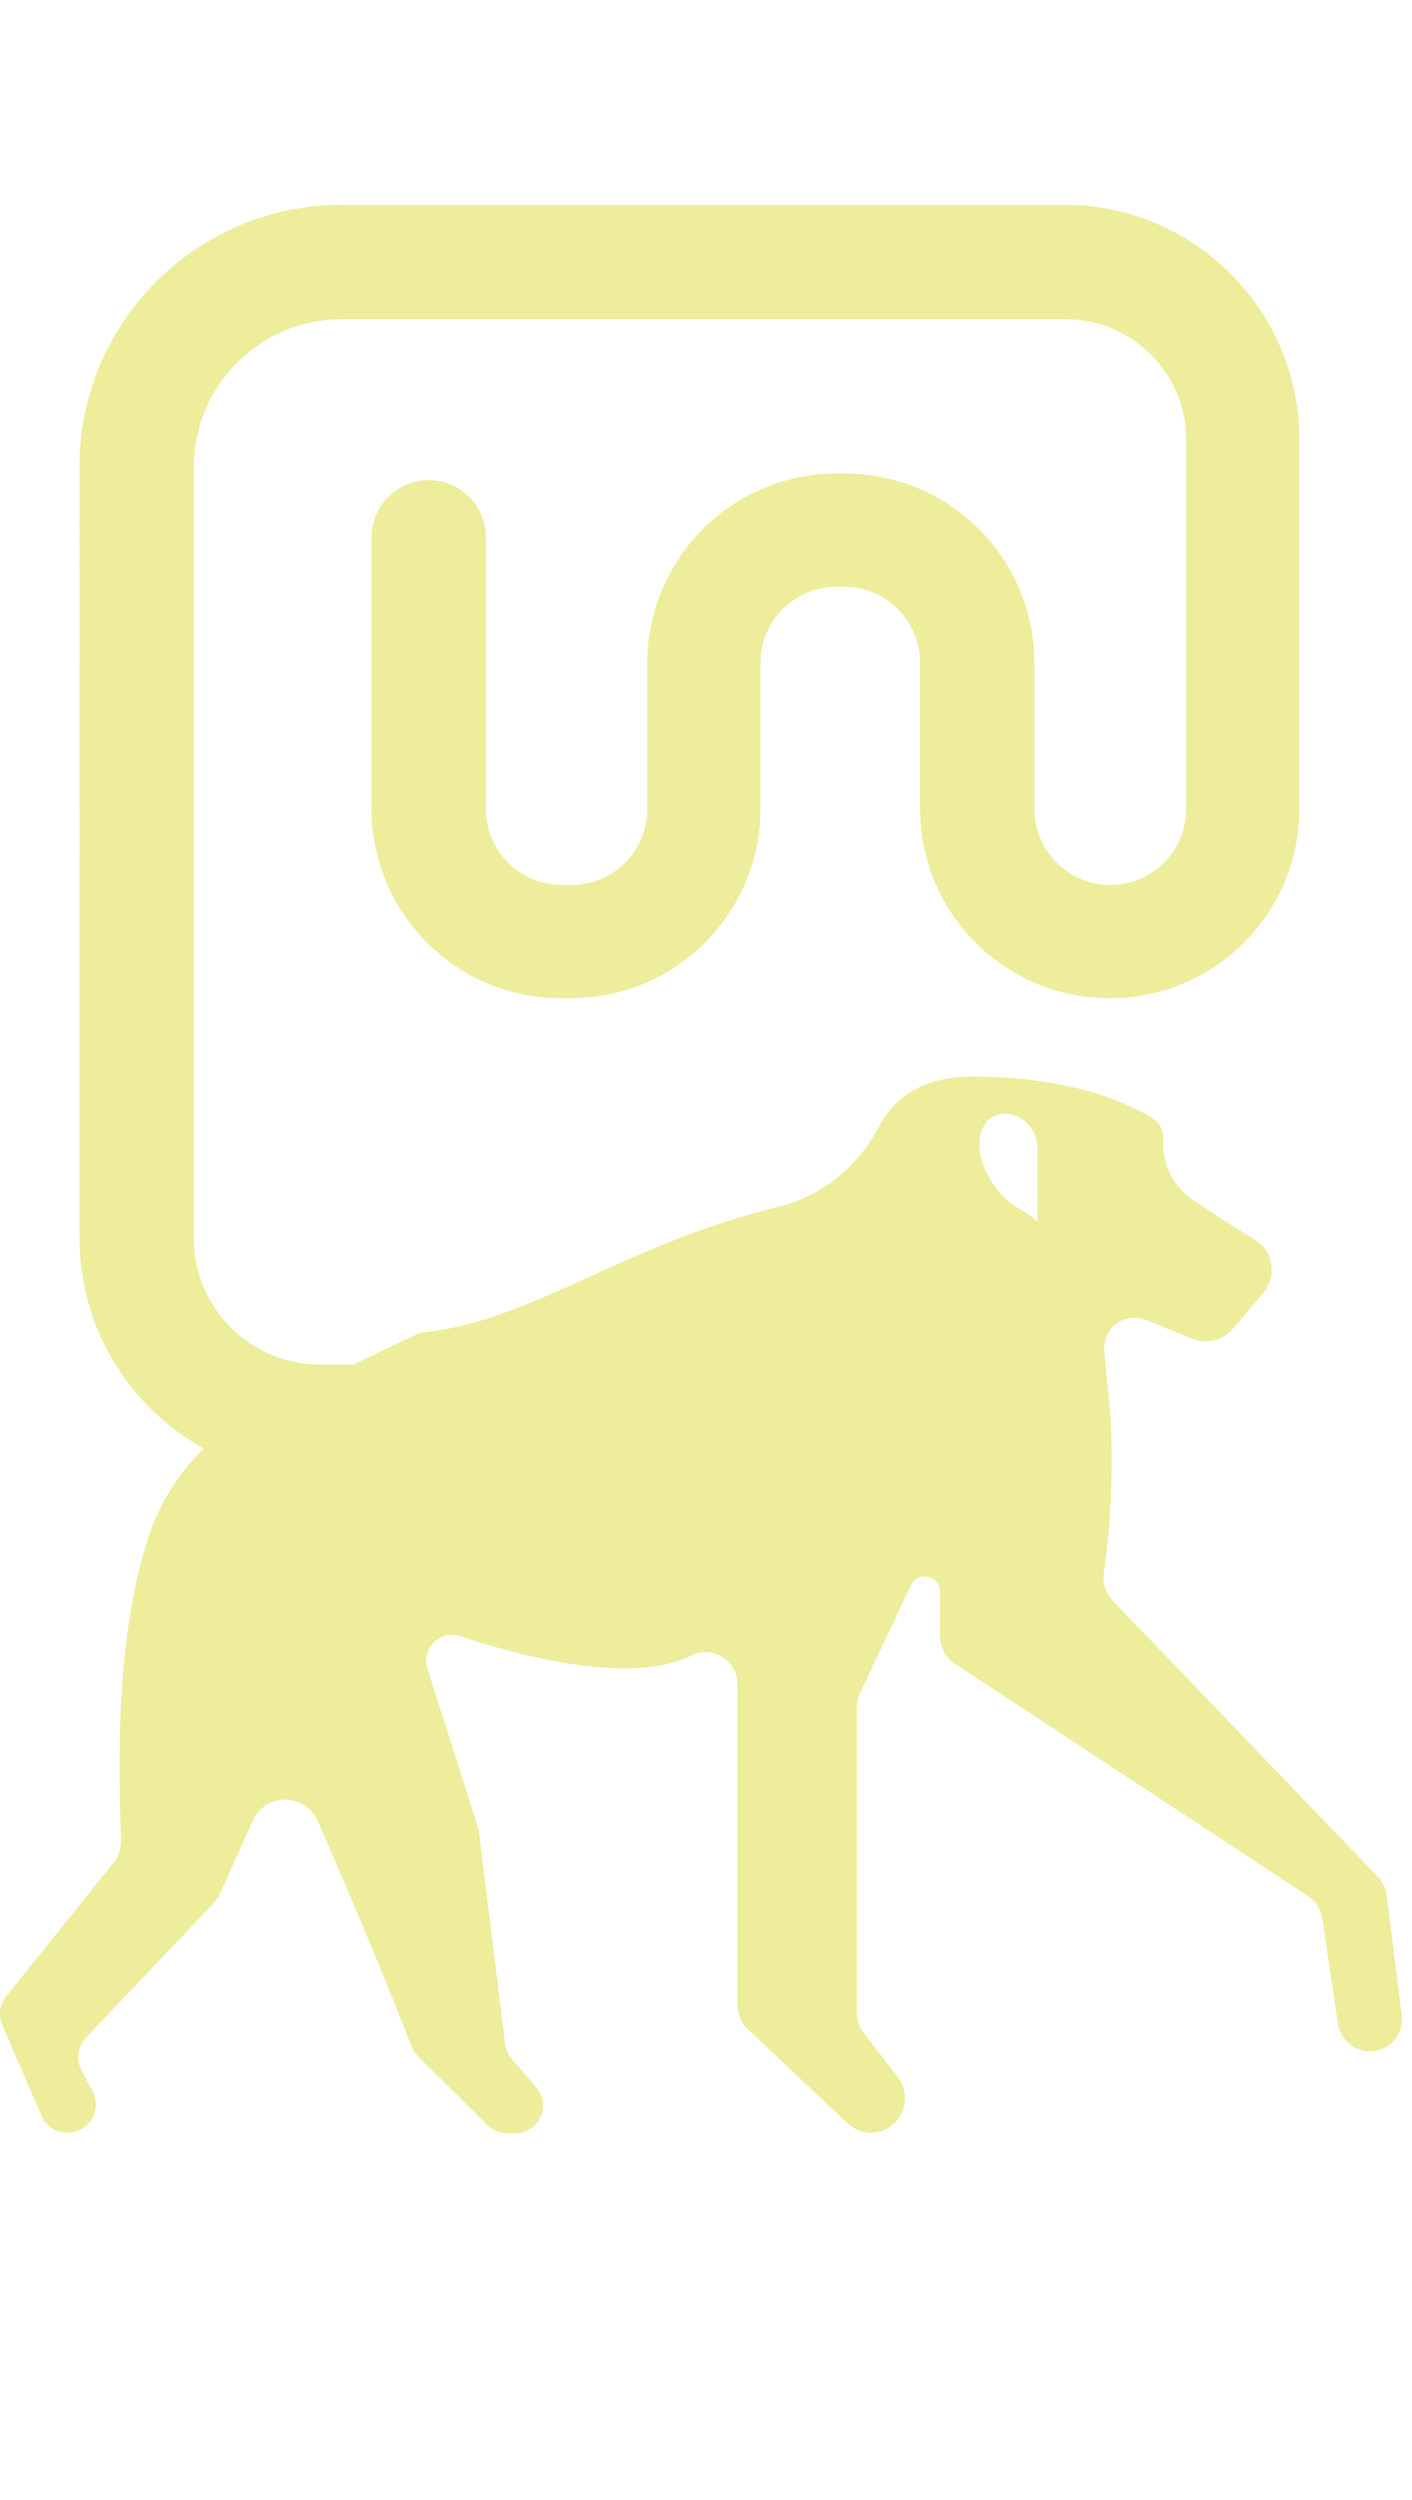
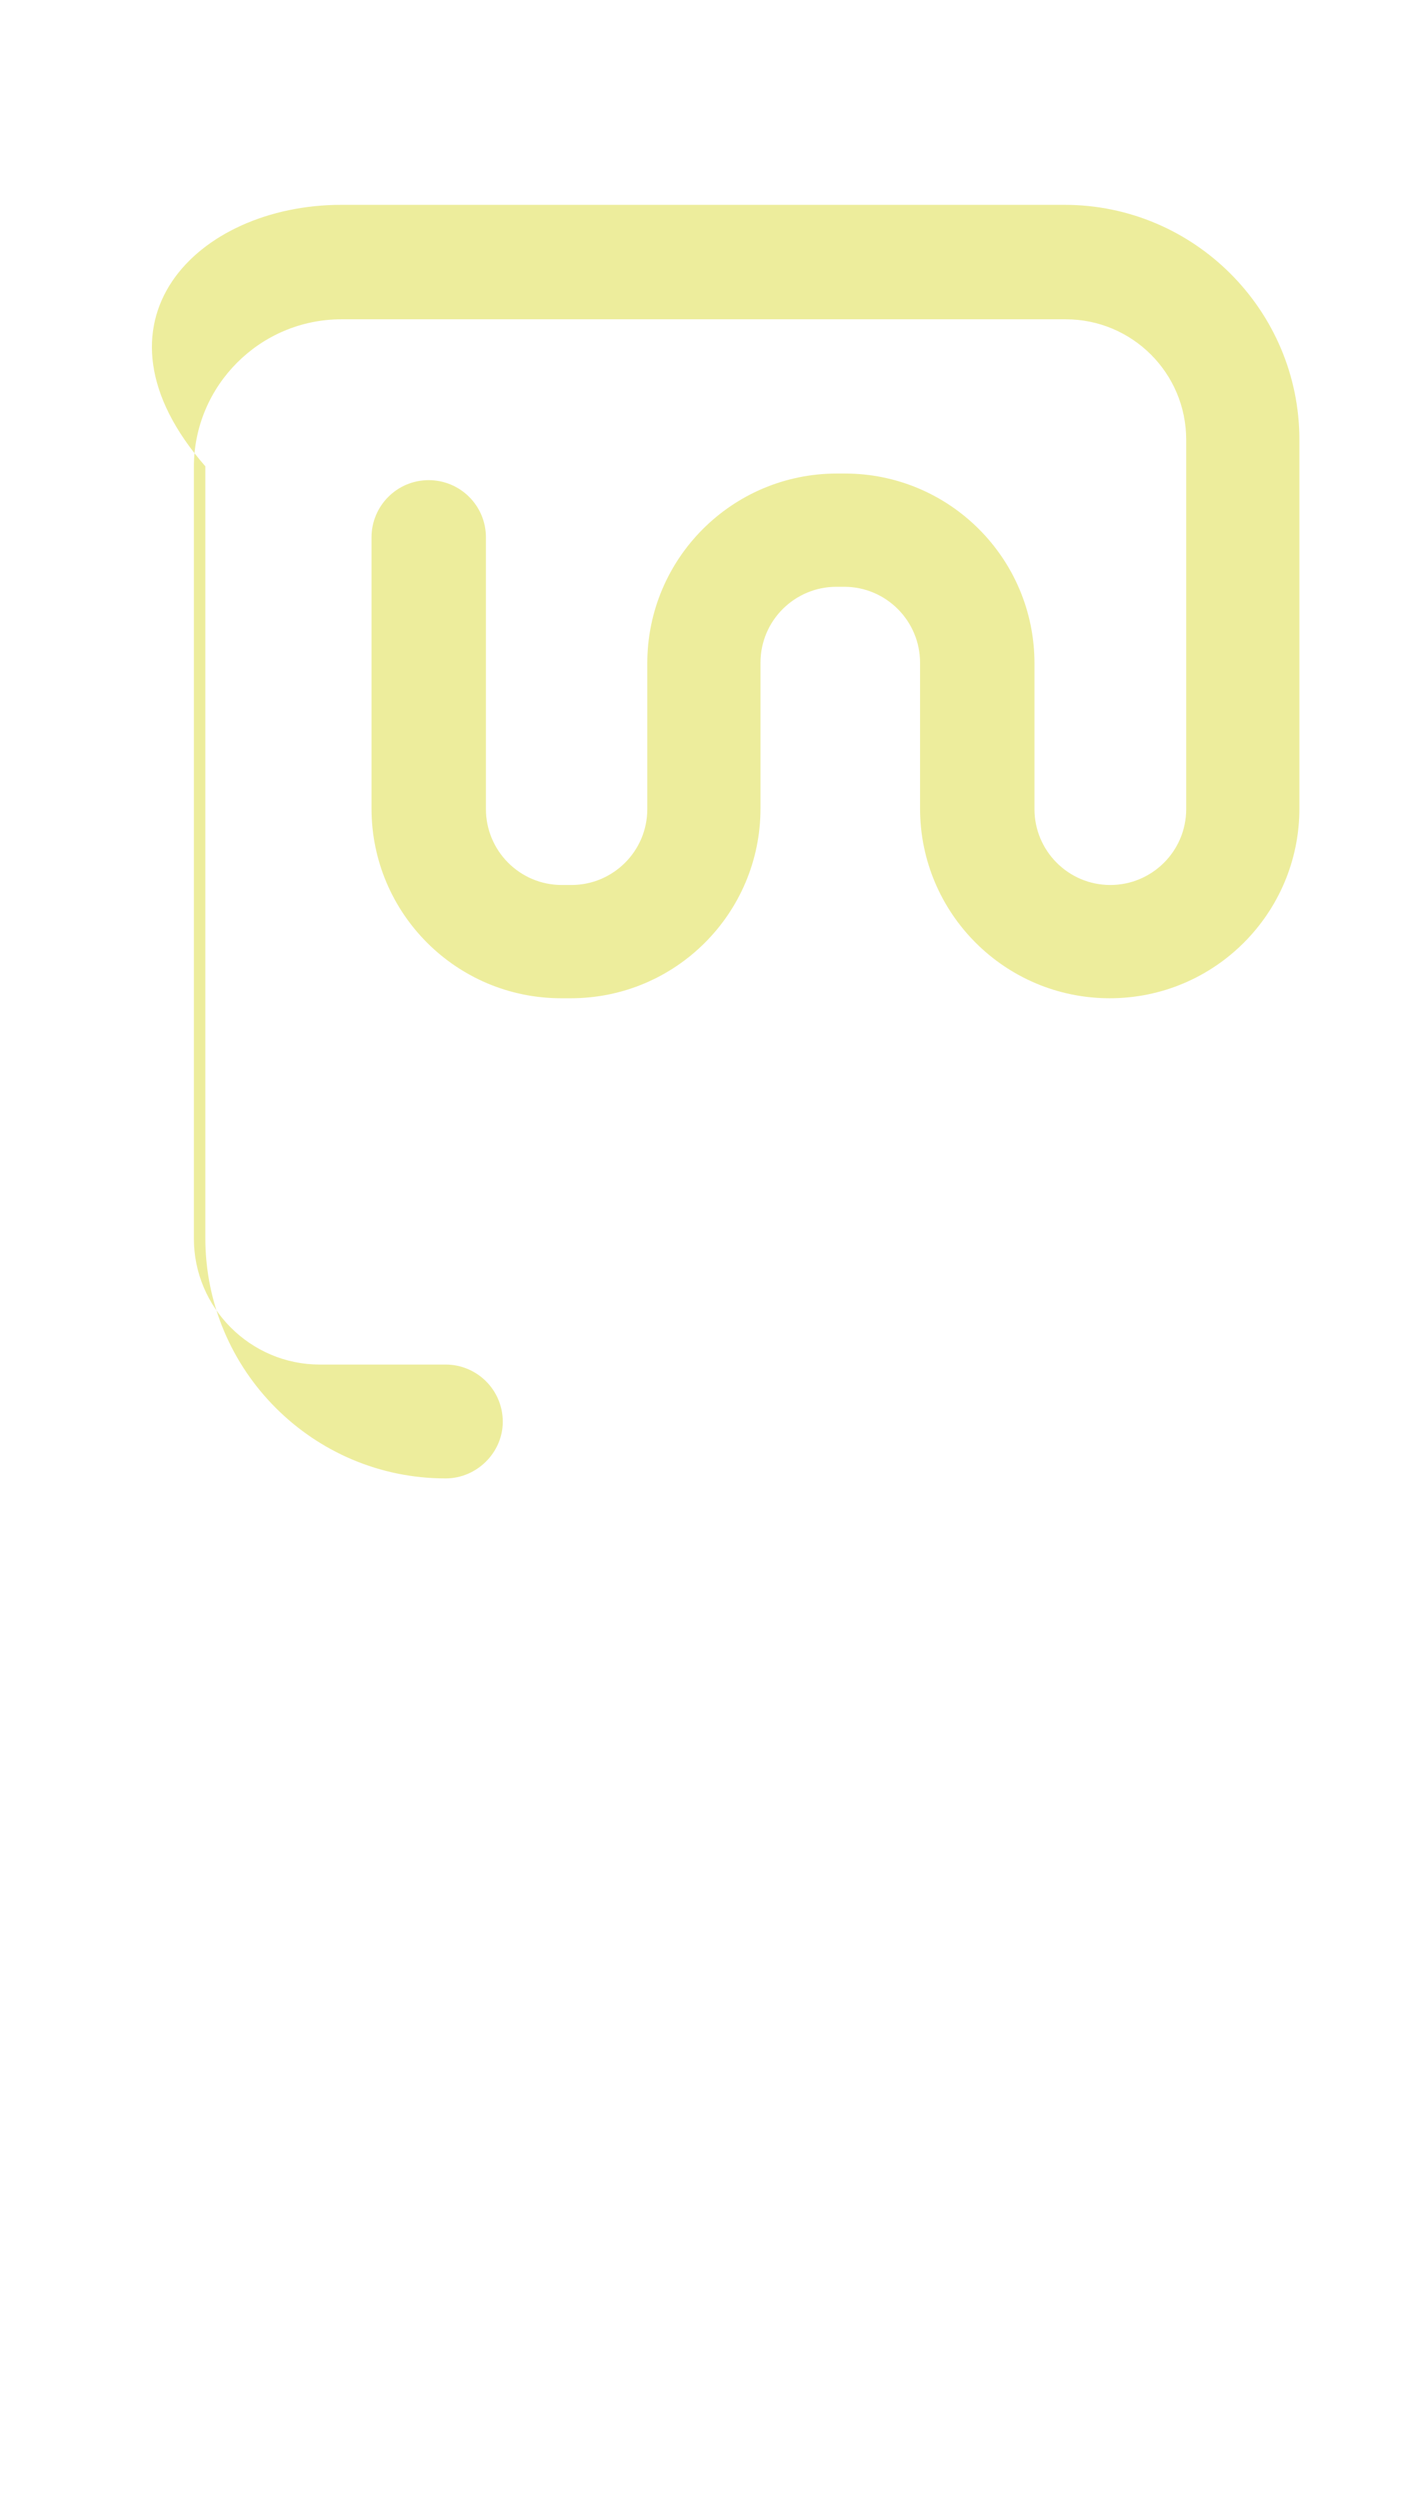
<svg xmlns="http://www.w3.org/2000/svg" version="1.1" id="Calque_1" x="0px" y="0px" viewBox="0 0 234.5 415" style="enable-background:new 0 0 234.5 415;" xml:space="preserve">
  <style type="text/css">
	.st0{fill:#EDED9C;}
</style>
  <g>
    <g>
      <g>
-         <path class="st0" d="M69.8,221.2l-19.9,9.5c-0.1-0.2-11.2,6-13.3,7.5c-3.8,2.8-8.9,8-11.9,16.8c-6.1,18.2-4.8,42.9-4.6,50.4     c0,1.5-0.4,2.9-1.4,4L1,331.4c-1.1,1.4-1.3,3.2-0.6,4.8l6.5,15c0.7,1.7,2.4,2.8,4.3,2.8h0c3.5,0,5.8-3.7,4.2-6.8l-1.9-3.6     c-0.9-1.8-0.6-3.9,0.8-5.4l21-22.1c0.5-0.5,0.9-1.1,1.2-1.7l5.5-12.2c2.1-4.7,8.7-4.6,10.8,0.1c8.3,19,14.2,33.8,15.6,37.5     c0.2,0.6,0.6,1.1,1.1,1.6l11.4,11.3c0.9,0.9,2.1,1.4,3.3,1.4h1.3c4,0,6.2-4.7,3.5-7.7l-4-4.6c-0.6-0.7-1-1.6-1.1-2.5l-4.4-35.6     L71,277c-1.1-3.4,2.1-6.5,5.5-5.4c10.5,3.5,28.5,8.1,38.3,3.2c3.6-1.8,7.7,0.9,7.7,4.8v53.2c0,1.6,0.6,3.1,1.8,4.1l16.4,15.5     c1.1,1,2.5,1.6,3.9,1.6c4.7,0,7.4-5.4,4.5-9.2l-5.6-7.3c-0.8-1-1.2-2.2-1.2-3.5v-50.6c0-0.8,0.2-1.6,0.5-2.3l8.5-18     c1.1-2.4,4.8-1.6,4.8,1.1v7.4c0,1.8,0.9,3.5,2.4,4.5l58.7,38.6c1.3,0.8,2.1,2.2,2.4,3.7l2.6,17.5c0.4,2.6,2.7,4.6,5.3,4.6     c3.2,0,5.7-2.8,5.3-6l-2.5-19.9c-0.1-1.1-0.7-2.2-1.5-3.1l-44-45.8c-1.1-1.2-1.7-2.8-1.5-4.5c0.8-5.4,2.2-18.5,0.6-31.5l-0.5-5.5     c-0.3-3.8,3.4-6.5,6.9-5.1l7.7,3.1c2.4,1,5.1,0.3,6.8-1.7l5-5.9c2.3-2.8,1.7-7-1.4-8.8c-2.7-1.7-6.3-3.9-10.5-6.8     c-3.2-2.2-4.9-5.9-4.7-9.8c0.1-1.5-0.6-3-2.1-3.8c-5.7-3.3-15.1-6.7-29.7-6.7c-8.1,0-12.9,3.5-15.5,8.4     c-3.5,6.7-9.6,11.6-17,13.3C103,206.8,87.9,219.6,69.8,221.2 M172.2,202.7C172.2,202.7,172.2,202.7,172.2,202.7     c-1.3-1.1-2.7-2-4.2-2.8c-7.6-6.5-6.4-15.6-0.6-15c2.8,0.3,4.9,2.8,4.9,5.6V202.7z" />
-       </g>
+         </g>
    </g>
    <g>
-       <path class="st0" d="M74,245.4H53.1c-22,0-39.9-17.9-39.9-39.9V77.4C13.2,53.5,32.7,34,56.7,34h120.1c21.5,0,39,17.5,39,39v61.2    c0,17.4-14.1,31.5-31.5,31.5c-17.4,0-31.5-14.1-31.5-31.5v-24.2c0-6.9-5.6-12.6-12.6-12.6h-1.3c-6.9,0-12.6,5.6-12.6,12.6v24.2    c0,17.4-14.1,31.5-31.5,31.5h-1.6c-17.4,0-31.5-14.1-31.5-31.5V89.2c0-5.2,4.2-9.5,9.5-9.5c5.2,0,9.5,4.2,9.5,9.5v45.1    c0,6.9,5.6,12.6,12.6,12.6h1.6c6.9,0,12.6-5.6,12.6-12.6v-24.2c0-17.4,14.1-31.5,31.5-31.5h1.3c17.4,0,31.5,14.1,31.5,31.5v24.2    c0,6.9,5.6,12.6,12.6,12.6c6.9,0,12.6-5.6,12.6-12.6V73c0-11.1-9-20-20-20H56.7c-13.5,0-24.5,11-24.5,24.5v128.1    c0,11.5,9.4,20.9,20.9,20.9H74c5.2,0,9.5,4.2,9.5,9.5C83.5,241.1,79.2,245.4,74,245.4z" />
+       <path class="st0" d="M74,245.4c-22,0-39.9-17.9-39.9-39.9V77.4C13.2,53.5,32.7,34,56.7,34h120.1c21.5,0,39,17.5,39,39v61.2    c0,17.4-14.1,31.5-31.5,31.5c-17.4,0-31.5-14.1-31.5-31.5v-24.2c0-6.9-5.6-12.6-12.6-12.6h-1.3c-6.9,0-12.6,5.6-12.6,12.6v24.2    c0,17.4-14.1,31.5-31.5,31.5h-1.6c-17.4,0-31.5-14.1-31.5-31.5V89.2c0-5.2,4.2-9.5,9.5-9.5c5.2,0,9.5,4.2,9.5,9.5v45.1    c0,6.9,5.6,12.6,12.6,12.6h1.6c6.9,0,12.6-5.6,12.6-12.6v-24.2c0-17.4,14.1-31.5,31.5-31.5h1.3c17.4,0,31.5,14.1,31.5,31.5v24.2    c0,6.9,5.6,12.6,12.6,12.6c6.9,0,12.6-5.6,12.6-12.6V73c0-11.1-9-20-20-20H56.7c-13.5,0-24.5,11-24.5,24.5v128.1    c0,11.5,9.4,20.9,20.9,20.9H74c5.2,0,9.5,4.2,9.5,9.5C83.5,241.1,79.2,245.4,74,245.4z" />
    </g>
  </g>
</svg>